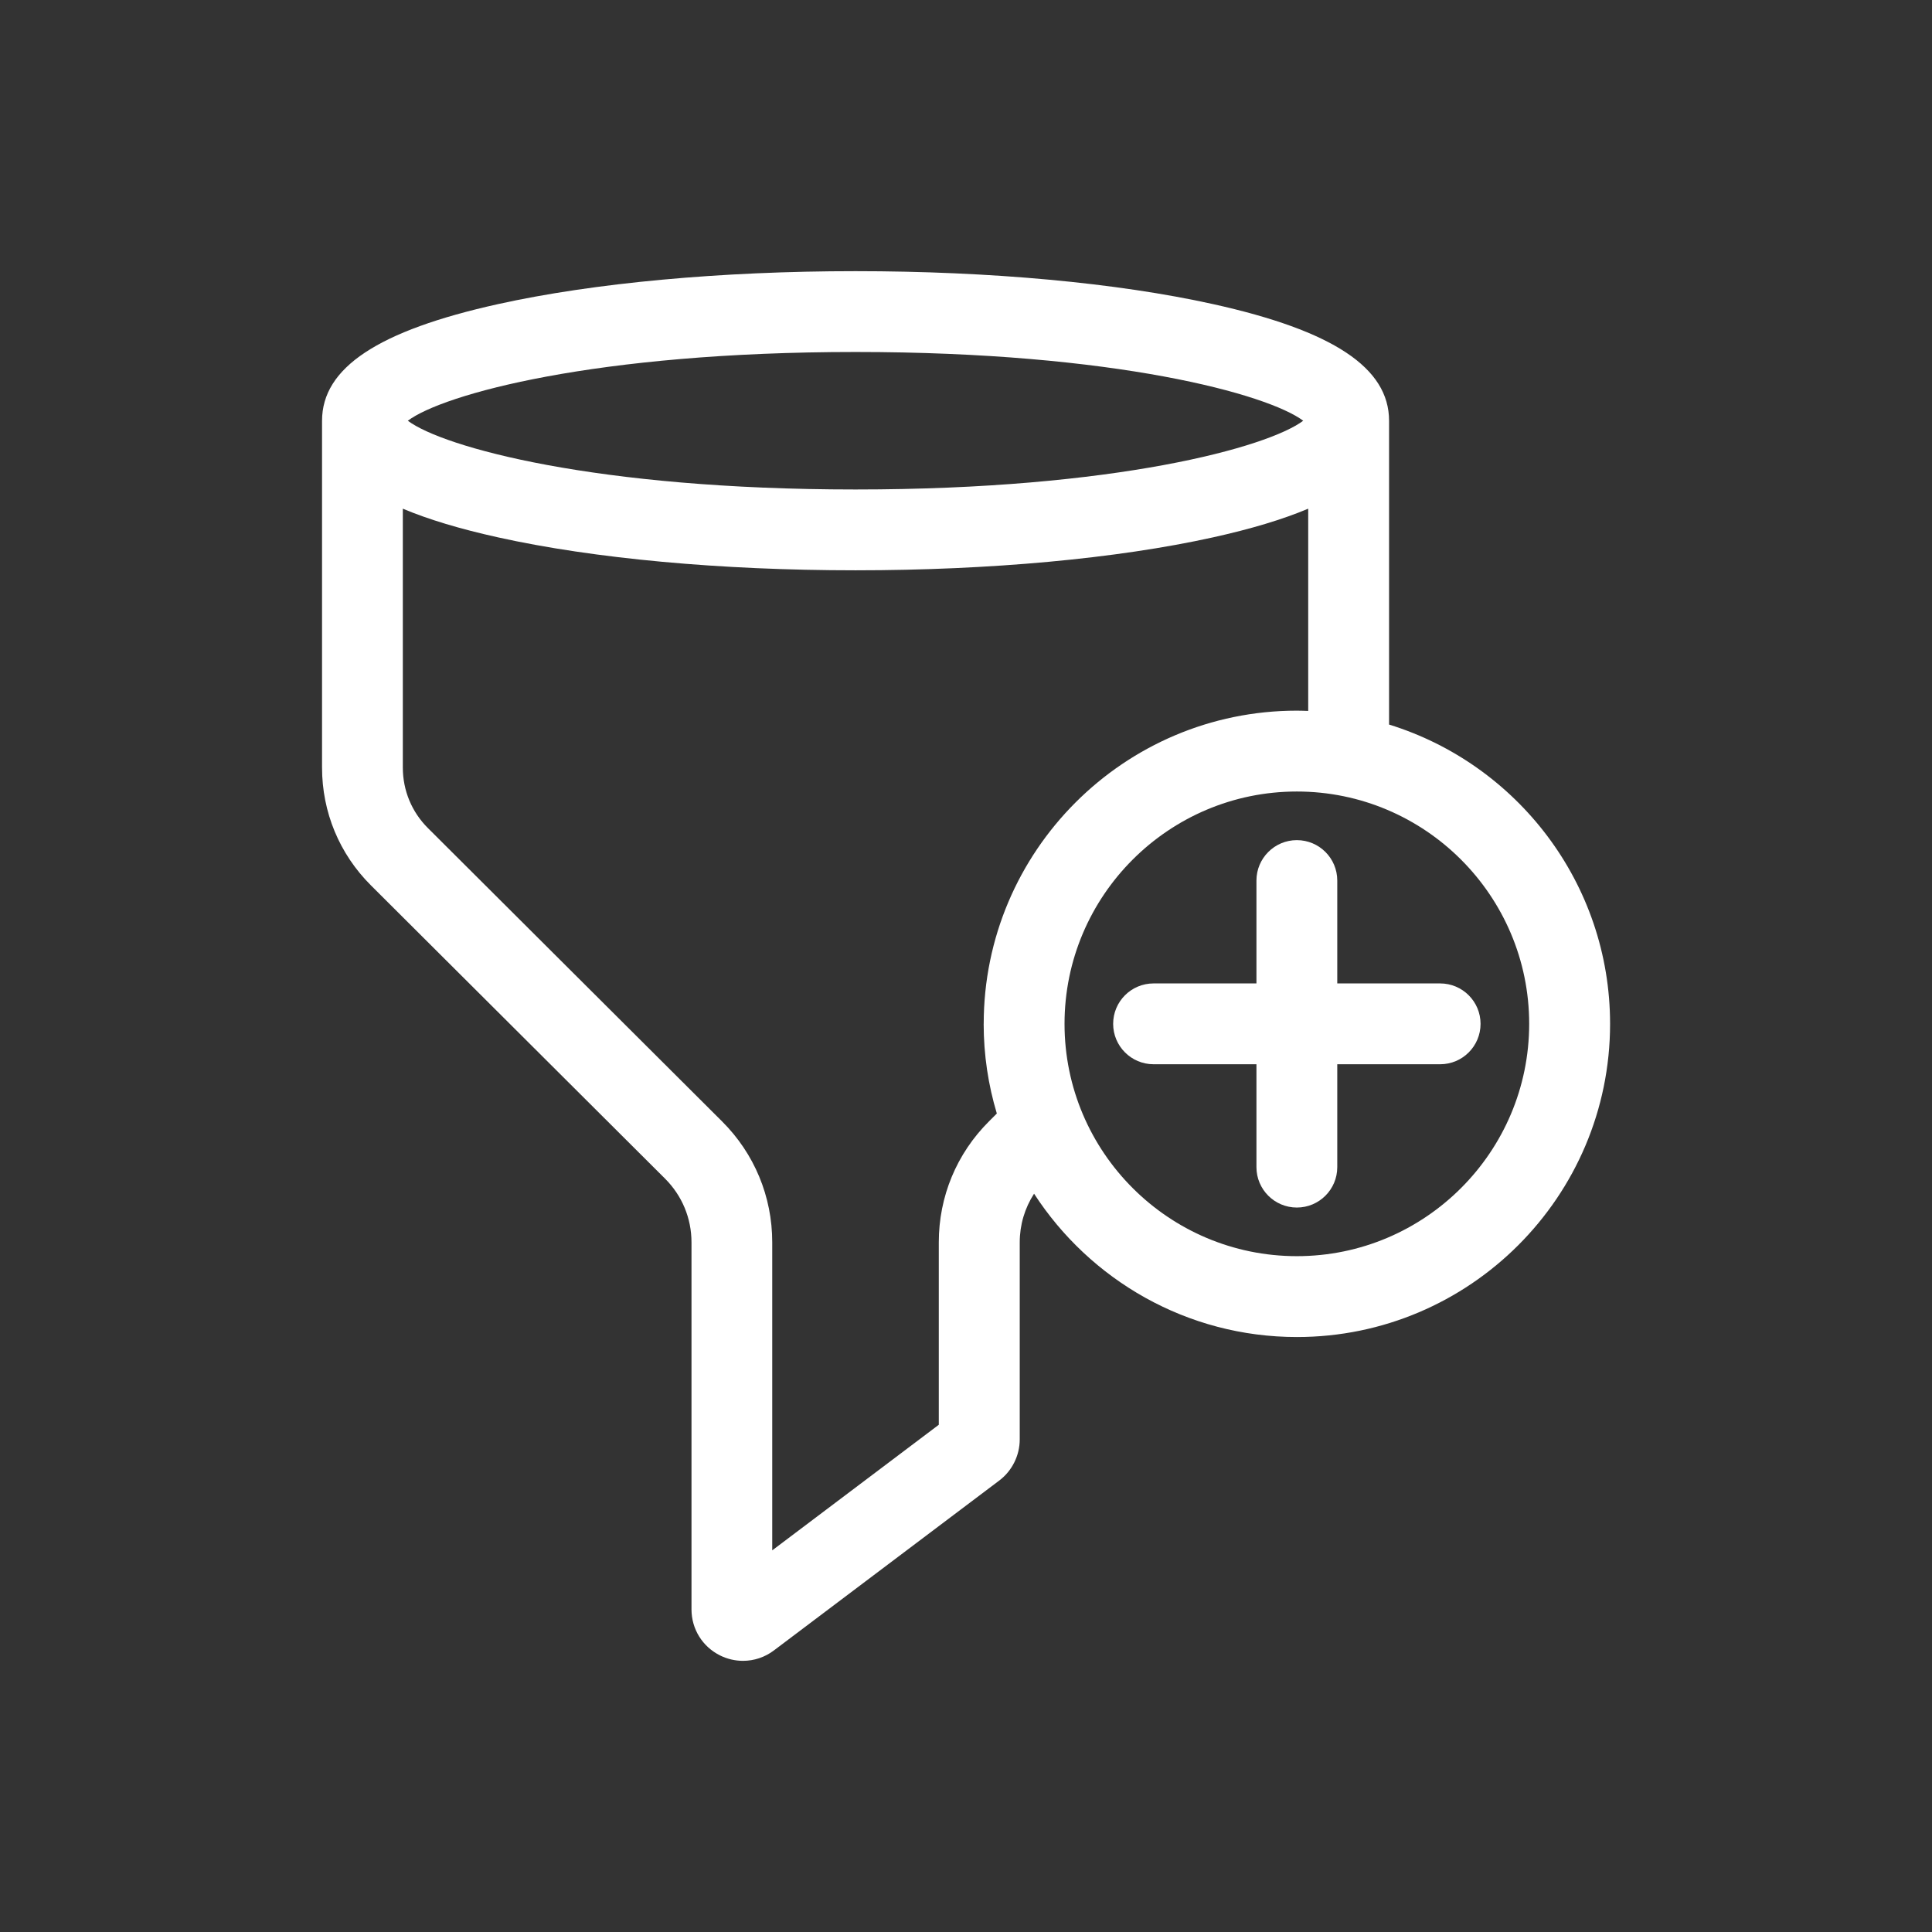
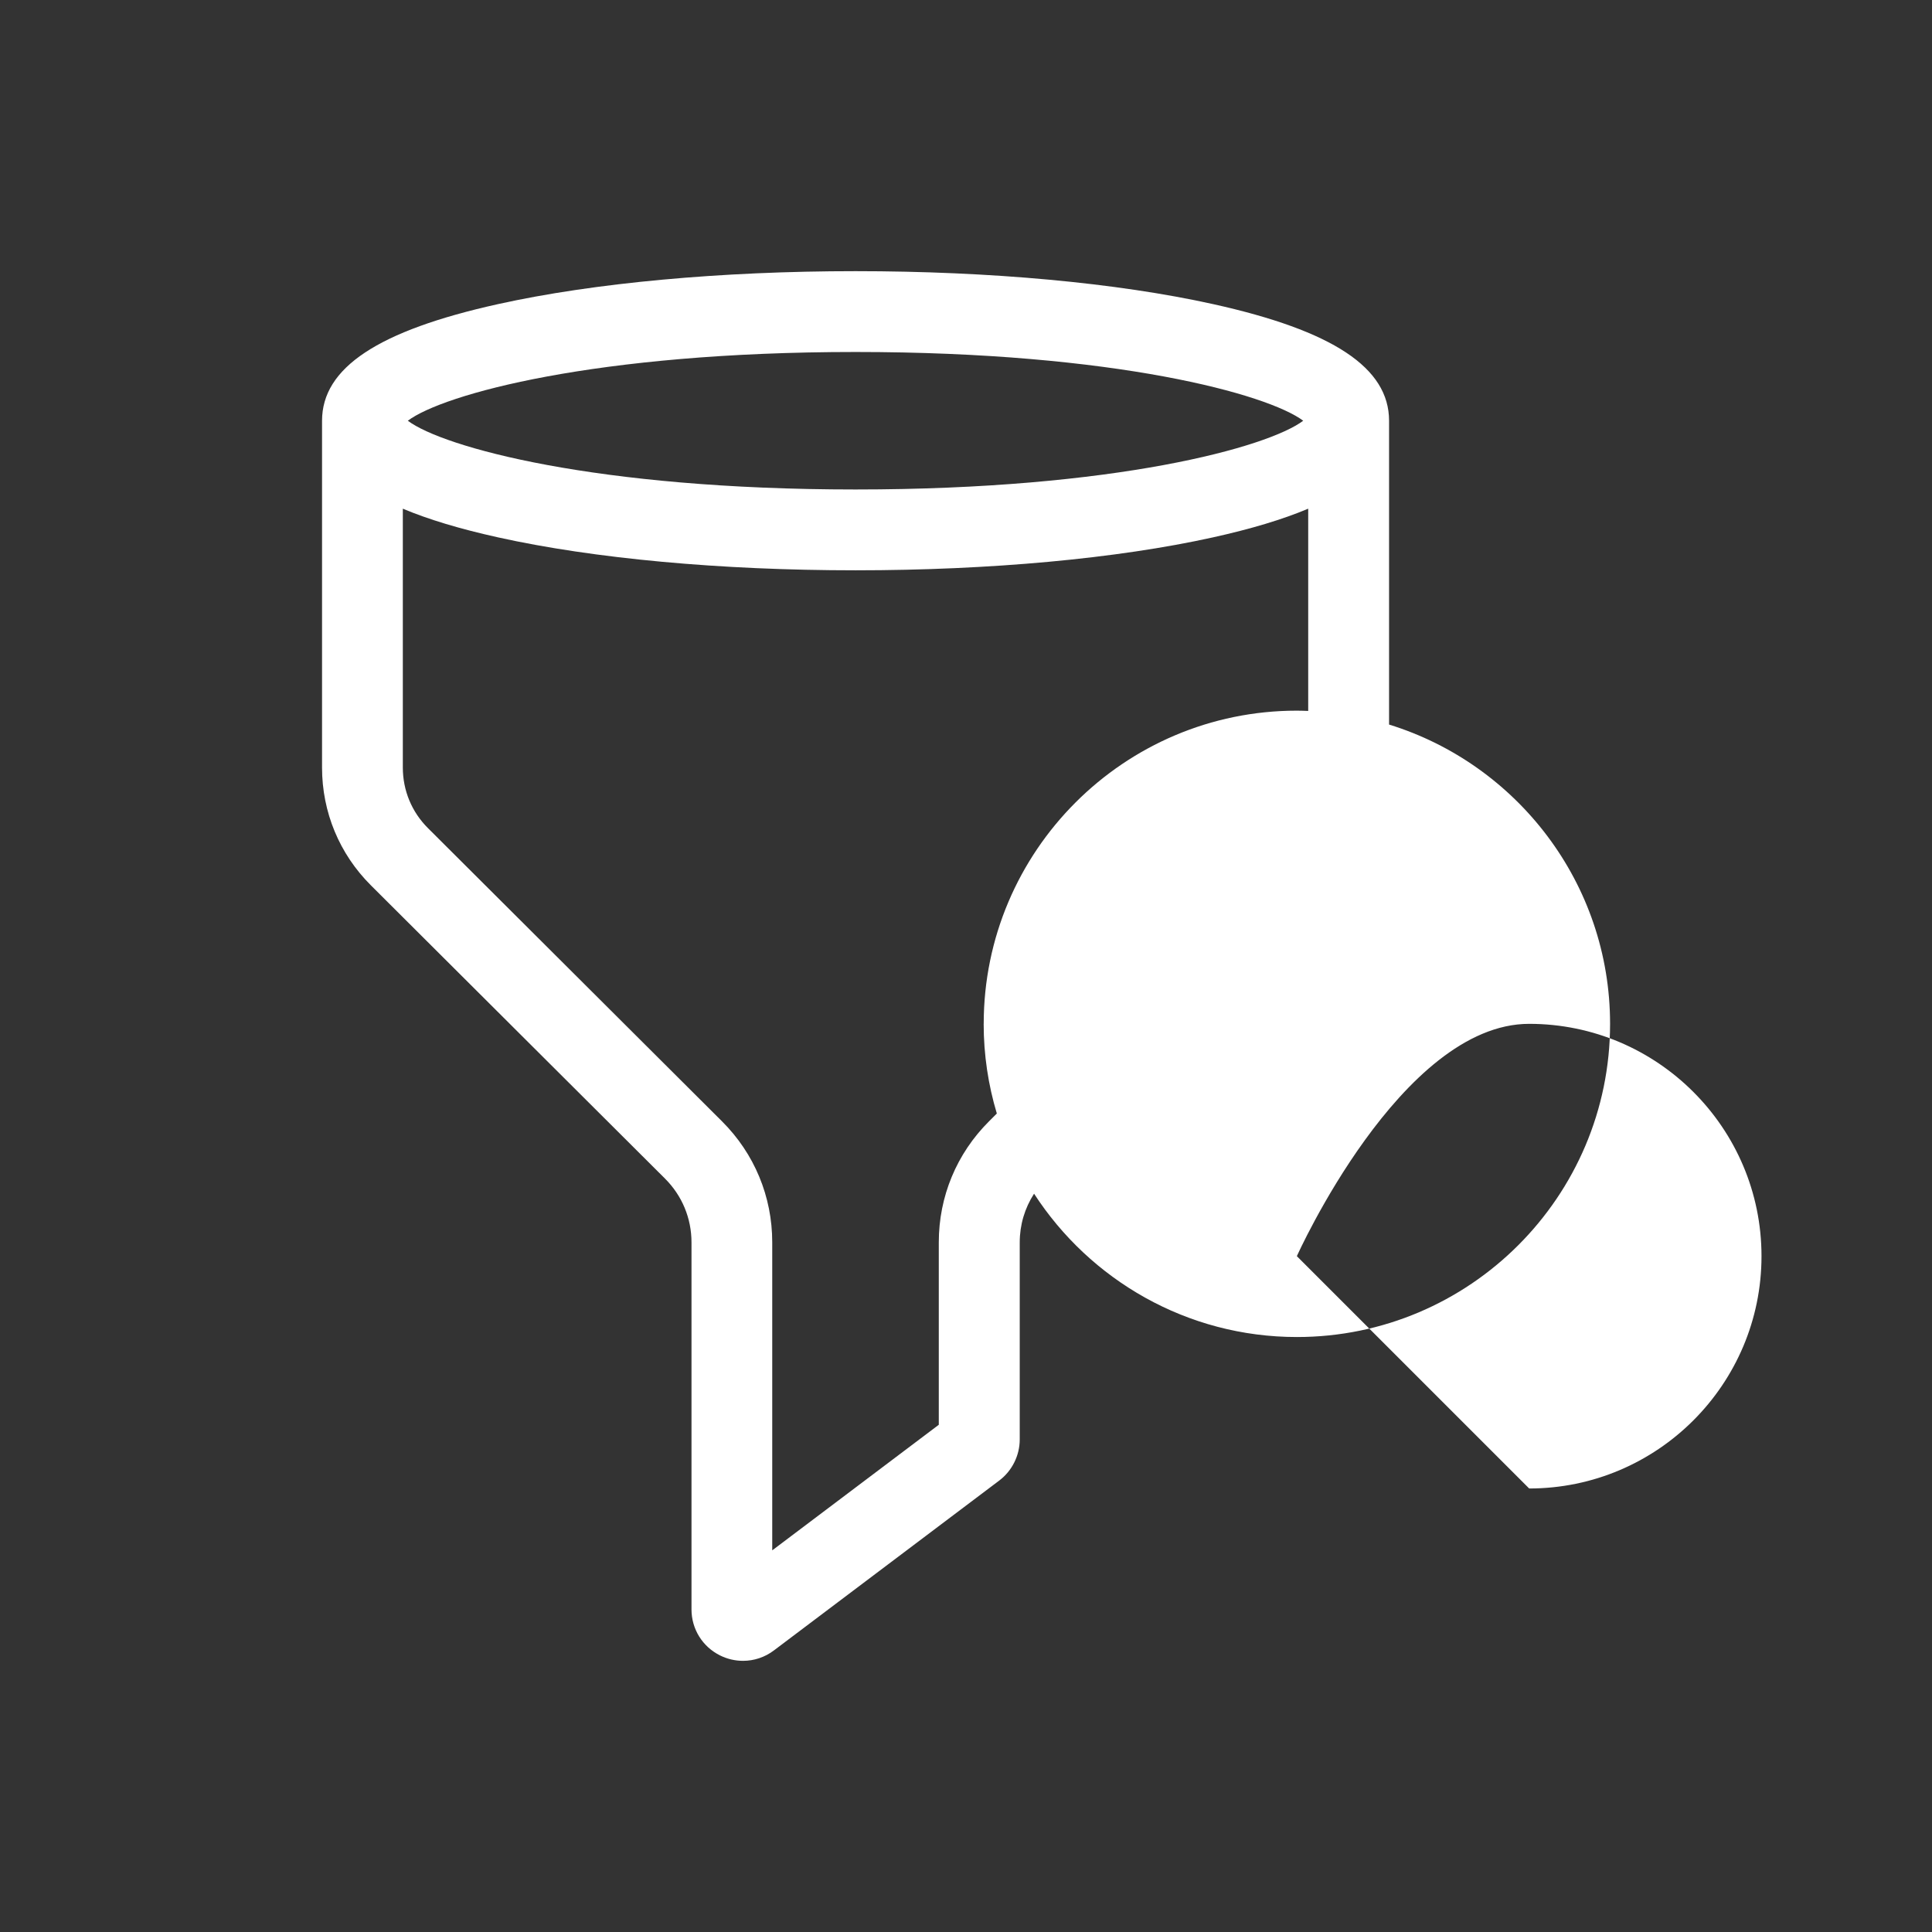
<svg xmlns="http://www.w3.org/2000/svg" id="Layer_1" version="1.1" viewBox="0 0 48 48">
  <rect x="0" y="0" width="48" height="48" fill="#333333" stroke="none" />
  <defs>
    <style>
      .st0 {
        fill: #fff;
      }
    </style>
  </defs>
-   <path class="st0" d="M34.511,18.002v-7.548c0-1.317-1.39-2.238-4.375-2.899-2.383-.528-5.537-.818-8.88-.818s-6.497.291-8.88.818c-2.985.661-4.375,1.582-4.375,2.899v8.616c0,1.106.431,2.146,1.215,2.927l7.306,7.285c.424.423.658.985.658,1.584v9.118c0,.488.271.926.708,1.144.182.091.377.135.572.135.272,0,.541-.087.768-.259l5.599-4.221c.318-.24.508-.622.508-1.02v-4.897c0-.436.125-.851.356-1.209,1.388,2.141,3.796,3.561,6.531,3.561,4.29,0,7.78-3.49,7.78-7.78,0-3.493-2.314-6.455-5.489-7.436ZM21.255,8.745c6.466,0,10.246,1.051,11.123,1.708-.878.658-4.658,1.708-11.123,1.708s-10.246-1.051-11.123-1.708c.878-.658,4.658-1.708,11.123-1.708ZM24.439,25.437c0,.774.115,1.522.327,2.228l-.194.194c-.805.802-1.248,1.87-1.248,3.006v4.533l-4.138,3.12v-7.653c0-1.136-.443-2.204-1.248-3.006l-7.306-7.285c-.403-.402-.624-.936-.624-1.505v-6.431c.633.267,1.419.503,2.367.713,2.383.528,5.537.818,8.88.818s6.497-.291,8.88-.818c.948-.21,1.734-.446,2.367-.713v5.025c-.094-.003-.188-.007-.282-.007-4.29,0-7.78,3.49-7.78,7.78ZM32.22,31.209c-3.183,0-5.772-2.589-5.772-5.772s2.589-5.772,5.772-5.772,5.772,2.589,5.772,5.772-2.589,5.772-5.772,5.772Z" />
-   <path class="st0" d="M35.78,24.433h-2.556v-2.556c0-.555-.45-1.004-1.004-1.004s-1.004.45-1.004,1.004v2.556h-2.556c-.555,0-1.004.45-1.004,1.004s.45,1.004,1.004,1.004h2.556v2.556c0,.555.45,1.004,1.004,1.004s1.004-.45,1.004-1.004v-2.556h2.556c.555,0,1.004-.45,1.004-1.004s-.45-1.004-1.004-1.004Z" />
+   <path class="st0" d="M34.511,18.002v-7.548c0-1.317-1.39-2.238-4.375-2.899-2.383-.528-5.537-.818-8.88-.818s-6.497.291-8.88.818c-2.985.661-4.375,1.582-4.375,2.899v8.616c0,1.106.431,2.146,1.215,2.927l7.306,7.285c.424.423.658.985.658,1.584v9.118c0,.488.271.926.708,1.144.182.091.377.135.572.135.272,0,.541-.087.768-.259l5.599-4.221c.318-.24.508-.622.508-1.02v-4.897c0-.436.125-.851.356-1.209,1.388,2.141,3.796,3.561,6.531,3.561,4.29,0,7.78-3.49,7.78-7.78,0-3.493-2.314-6.455-5.489-7.436ZM21.255,8.745c6.466,0,10.246,1.051,11.123,1.708-.878.658-4.658,1.708-11.123,1.708s-10.246-1.051-11.123-1.708c.878-.658,4.658-1.708,11.123-1.708ZM24.439,25.437c0,.774.115,1.522.327,2.228l-.194.194c-.805.802-1.248,1.87-1.248,3.006v4.533l-4.138,3.12v-7.653c0-1.136-.443-2.204-1.248-3.006l-7.306-7.285c-.403-.402-.624-.936-.624-1.505v-6.431c.633.267,1.419.503,2.367.713,2.383.528,5.537.818,8.88.818s6.497-.291,8.88-.818c.948-.21,1.734-.446,2.367-.713v5.025c-.094-.003-.188-.007-.282-.007-4.29,0-7.78,3.49-7.78,7.78ZM32.22,31.209s2.589-5.772,5.772-5.772,5.772,2.589,5.772,5.772-2.589,5.772-5.772,5.772Z" />
</svg>